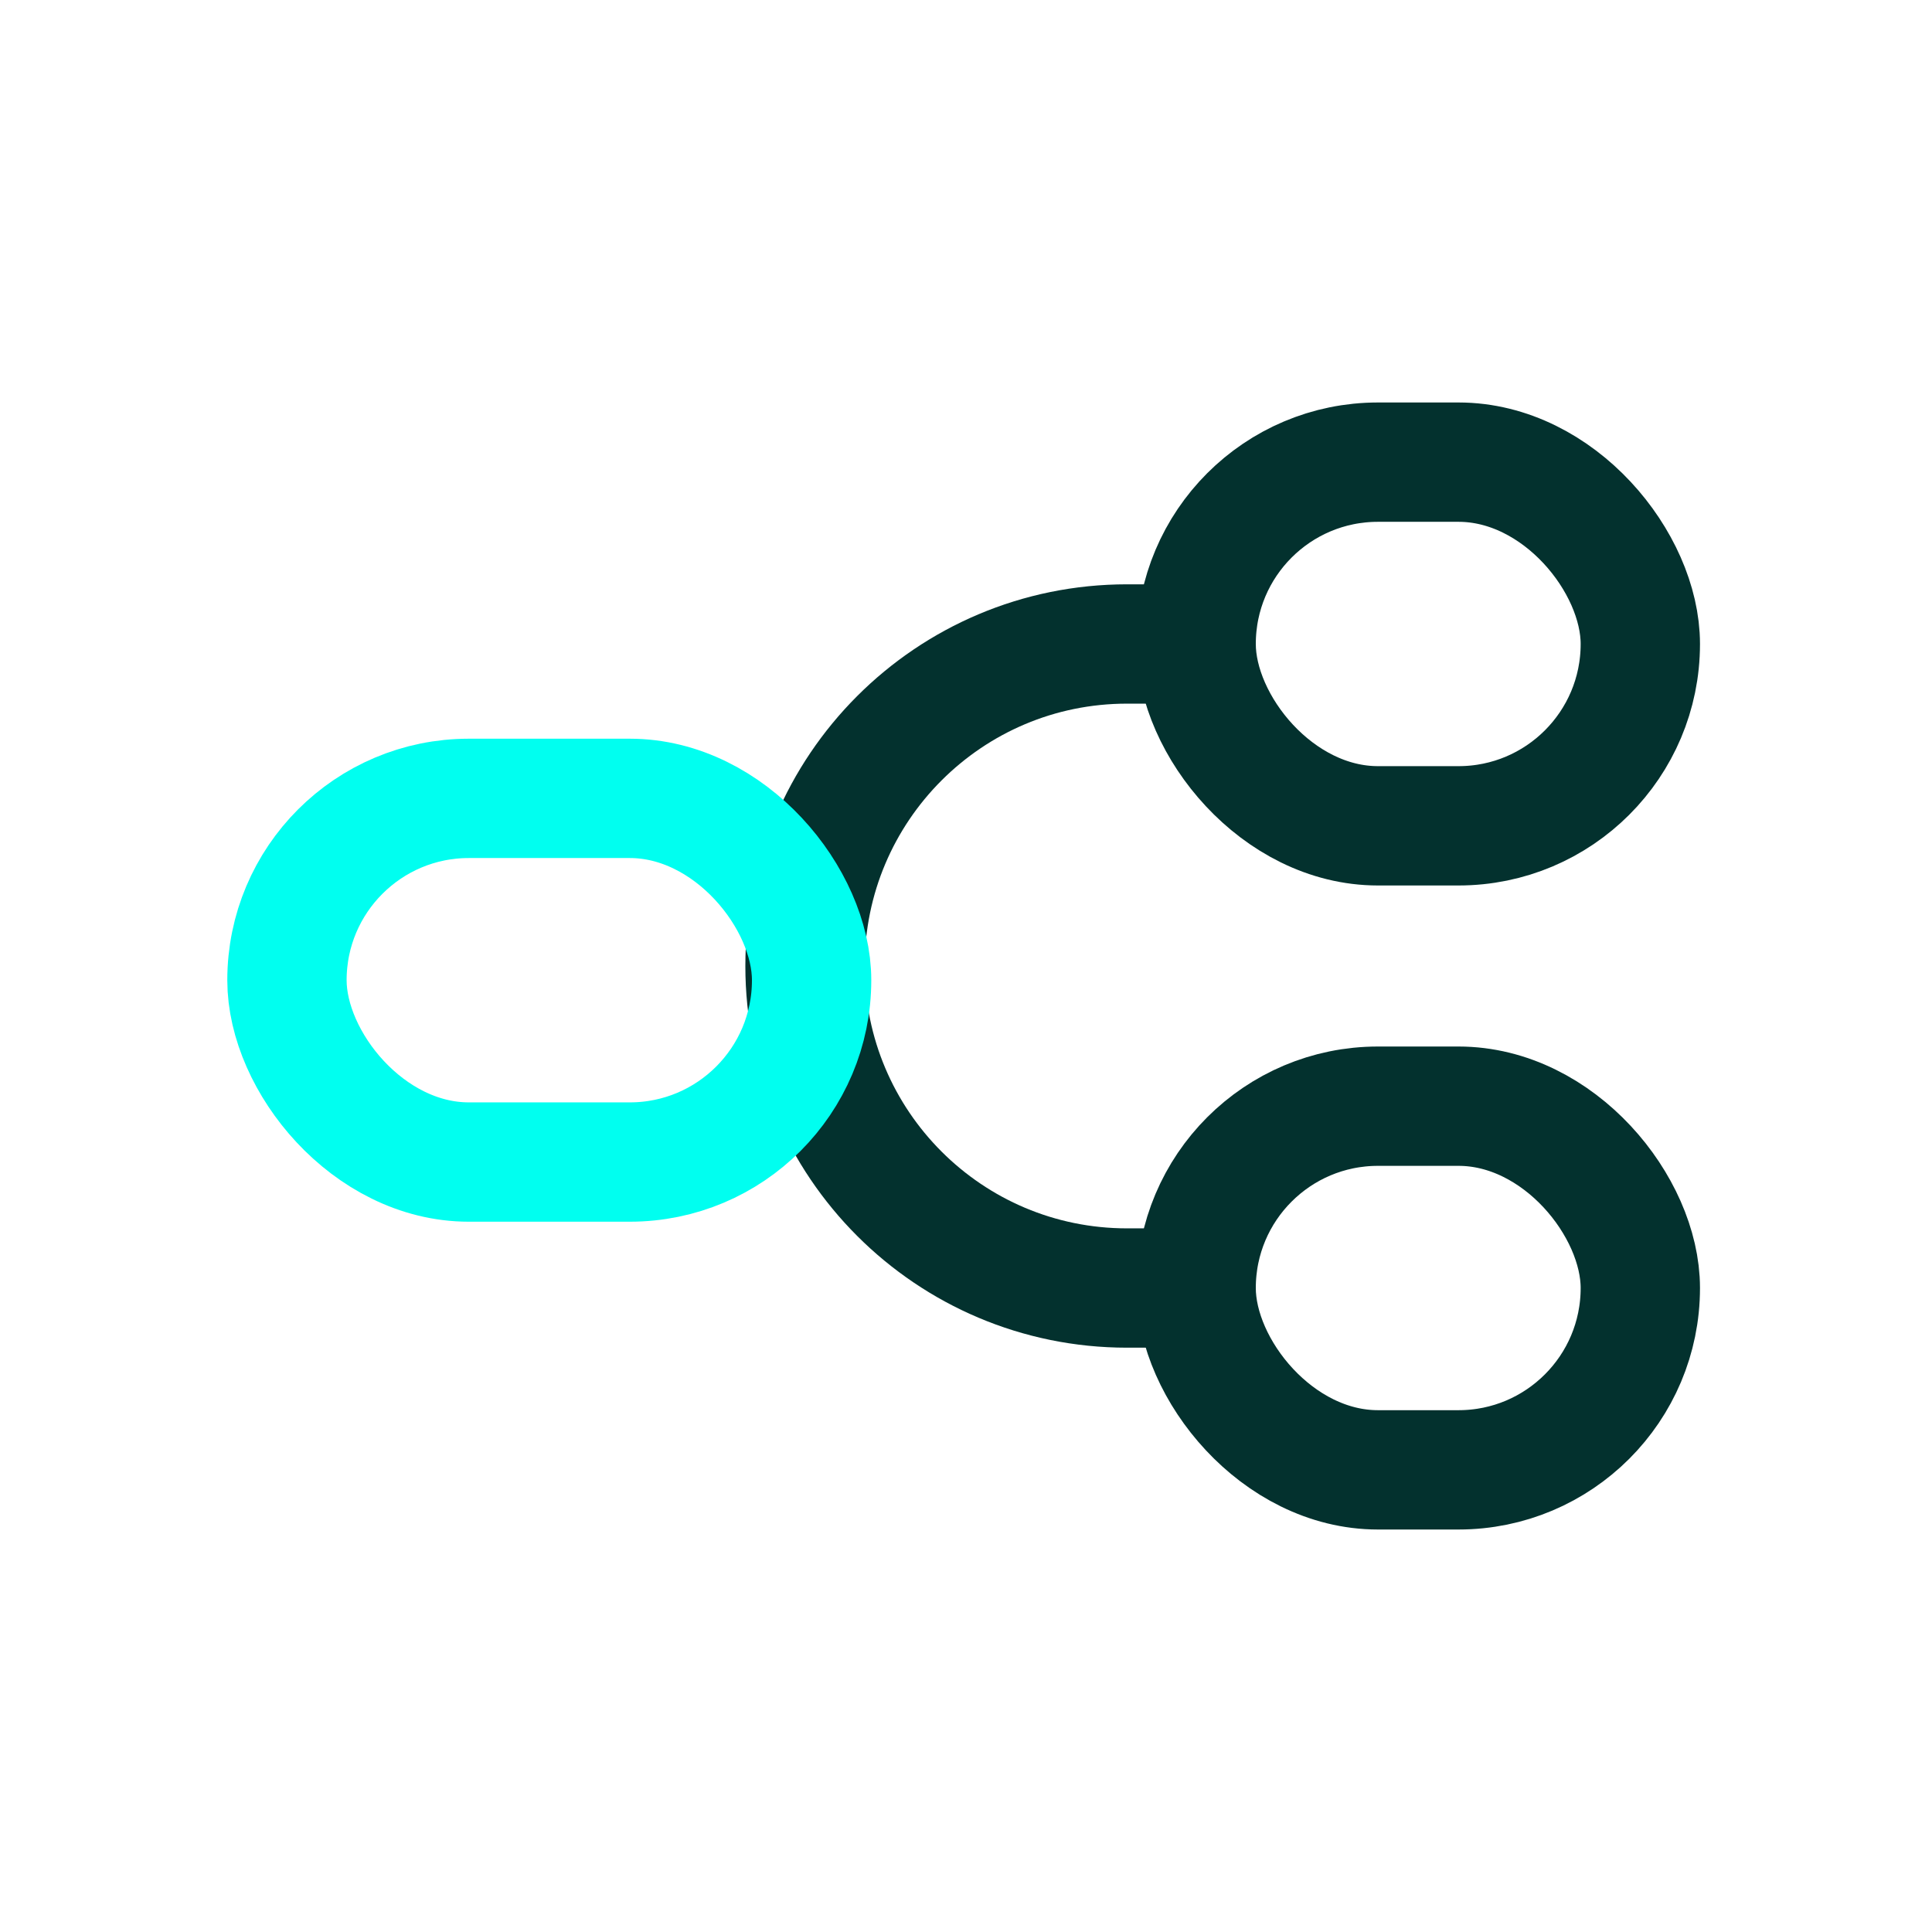
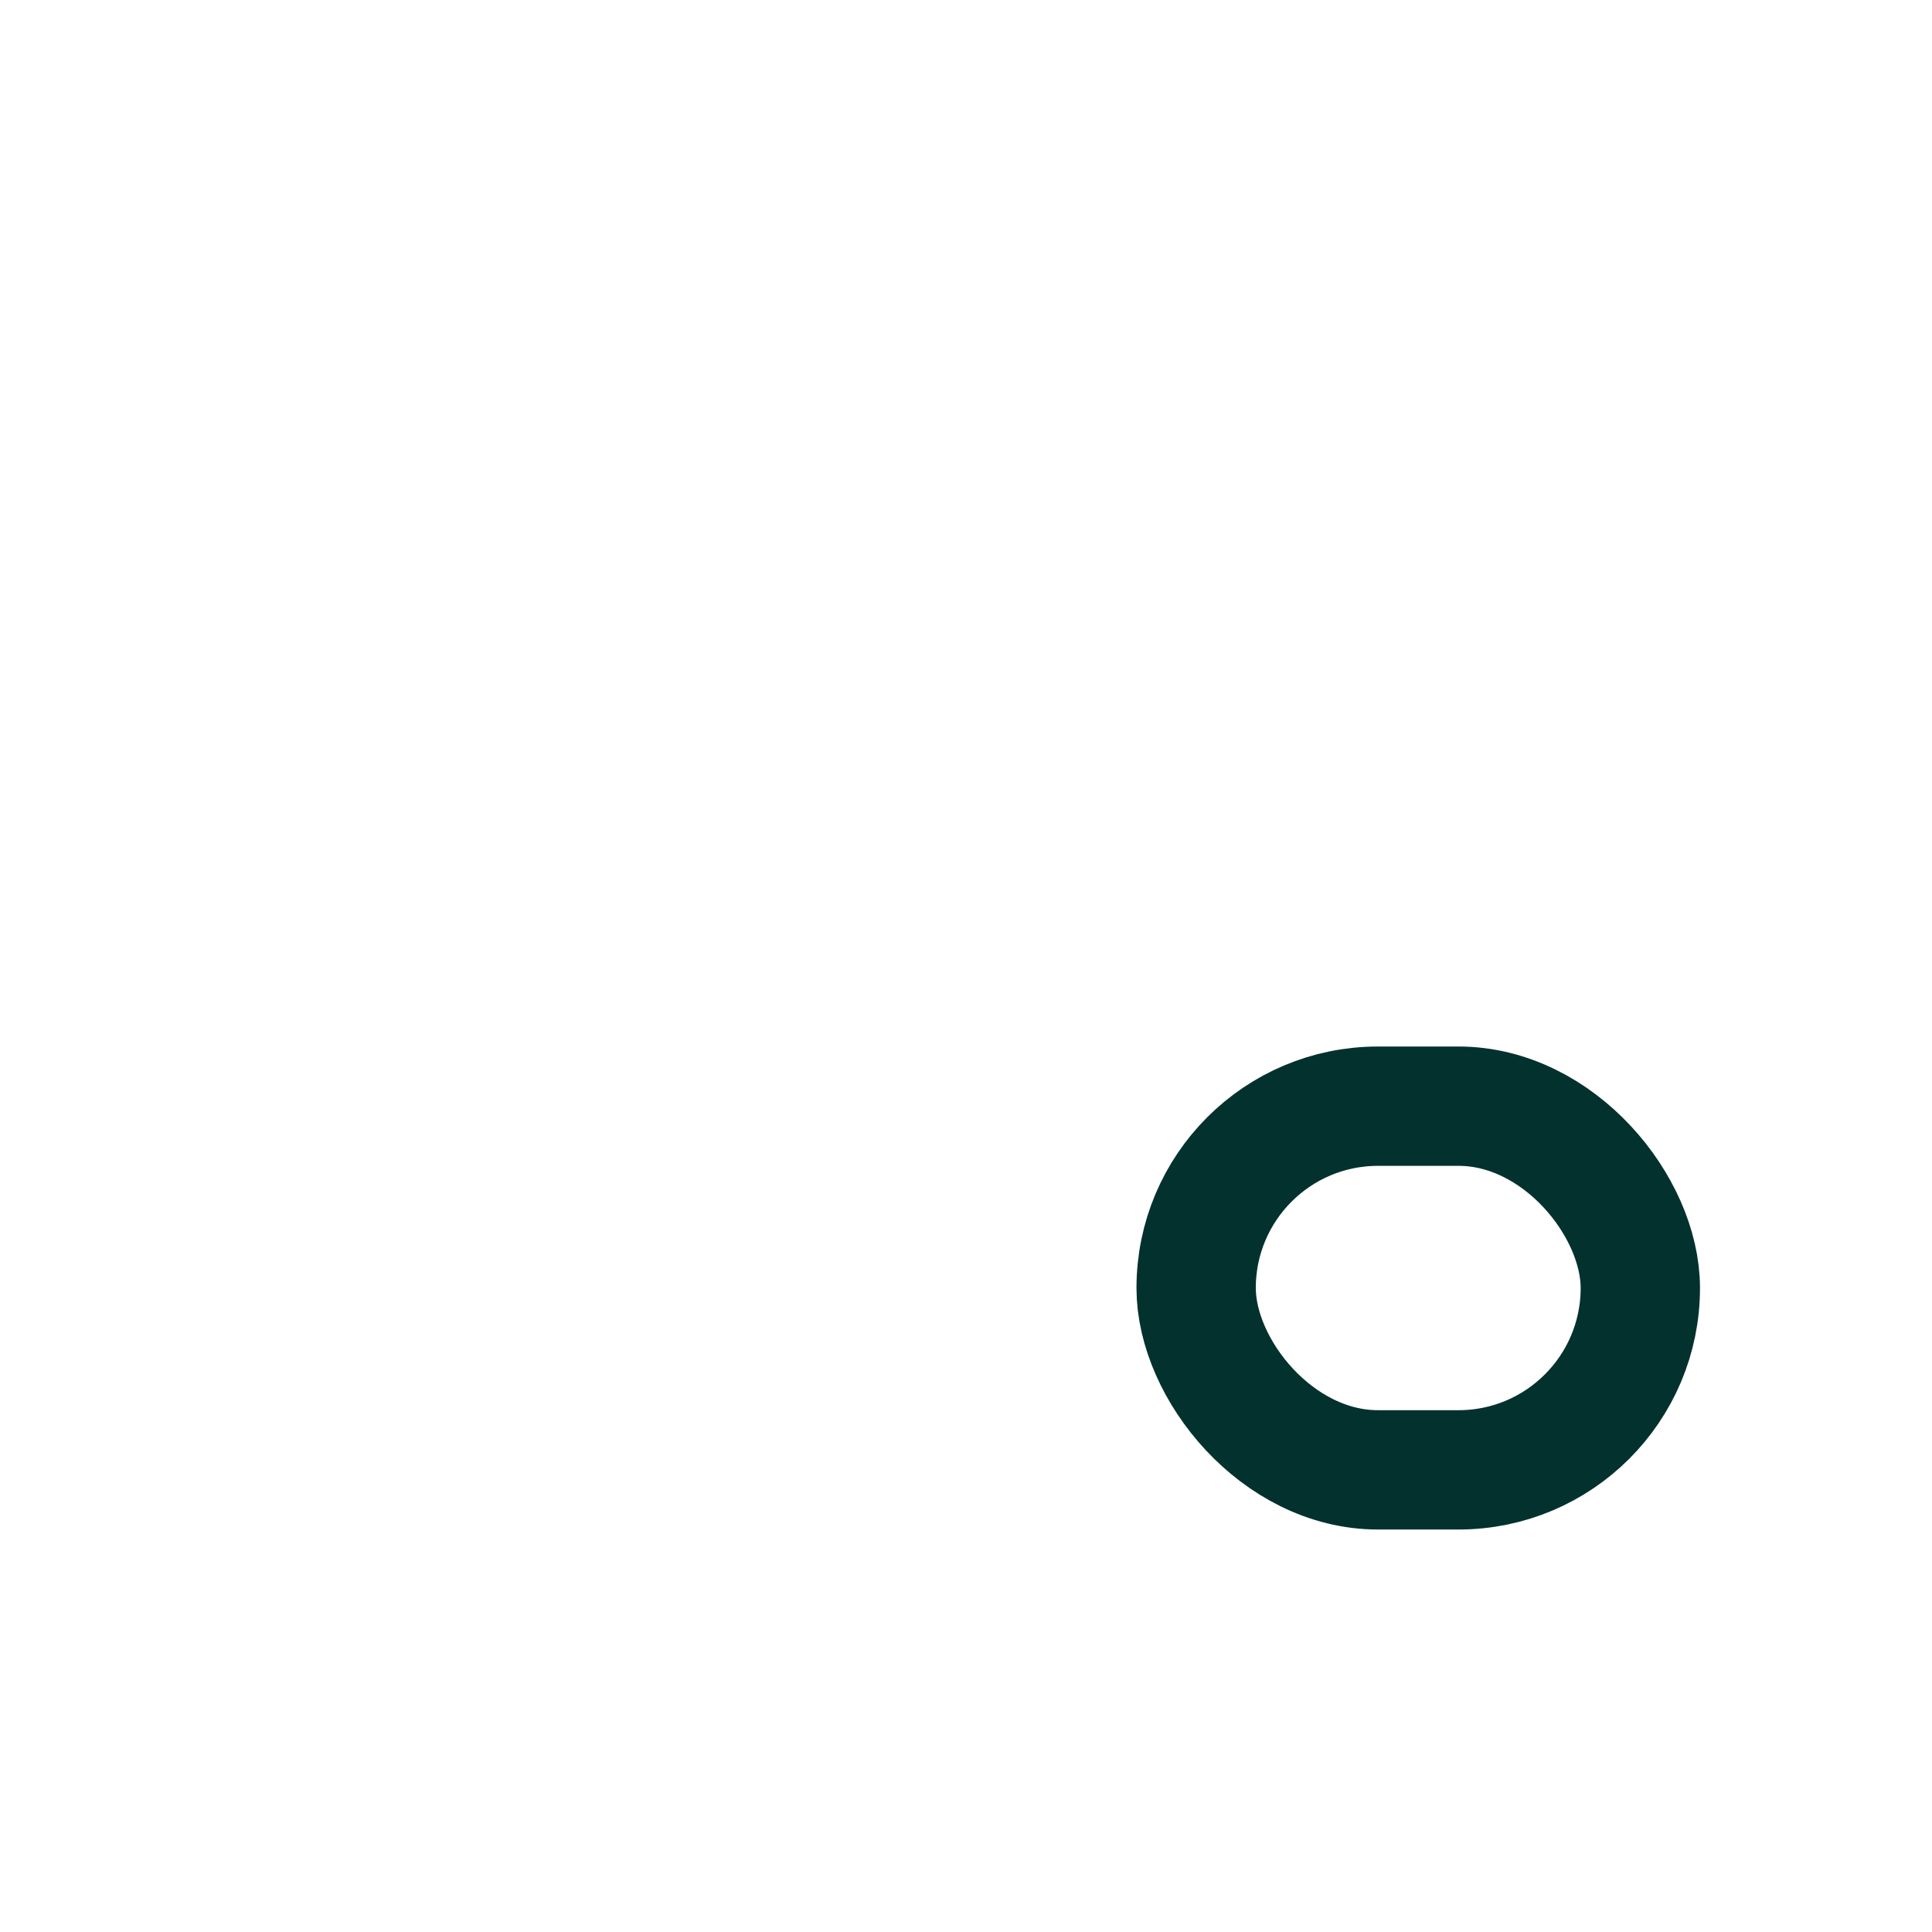
<svg xmlns="http://www.w3.org/2000/svg" width="34" height="34" viewBox="0 0 34 34" fill="none">
-   <rect x="21.05" y="8.133" width="7.817" height="6.4" rx="3.2" stroke="#03312E" stroke-width="2.1" />
  <rect x="21.05" y="19.467" width="7.817" height="6.4" rx="3.2" stroke="#03312E" stroke-width="2.1" />
-   <path d="M20.542 11.333H19.833C16.704 11.333 14.167 13.87 14.167 17V17C14.167 20.13 16.704 22.667 19.833 22.667H20.542" stroke="#03312E" stroke-width="2.1" />
-   <rect x="5.05" y="14.05" width="9.233" height="6.4" rx="3.2" stroke="#00FFF0" stroke-width="2.1" />
</svg>